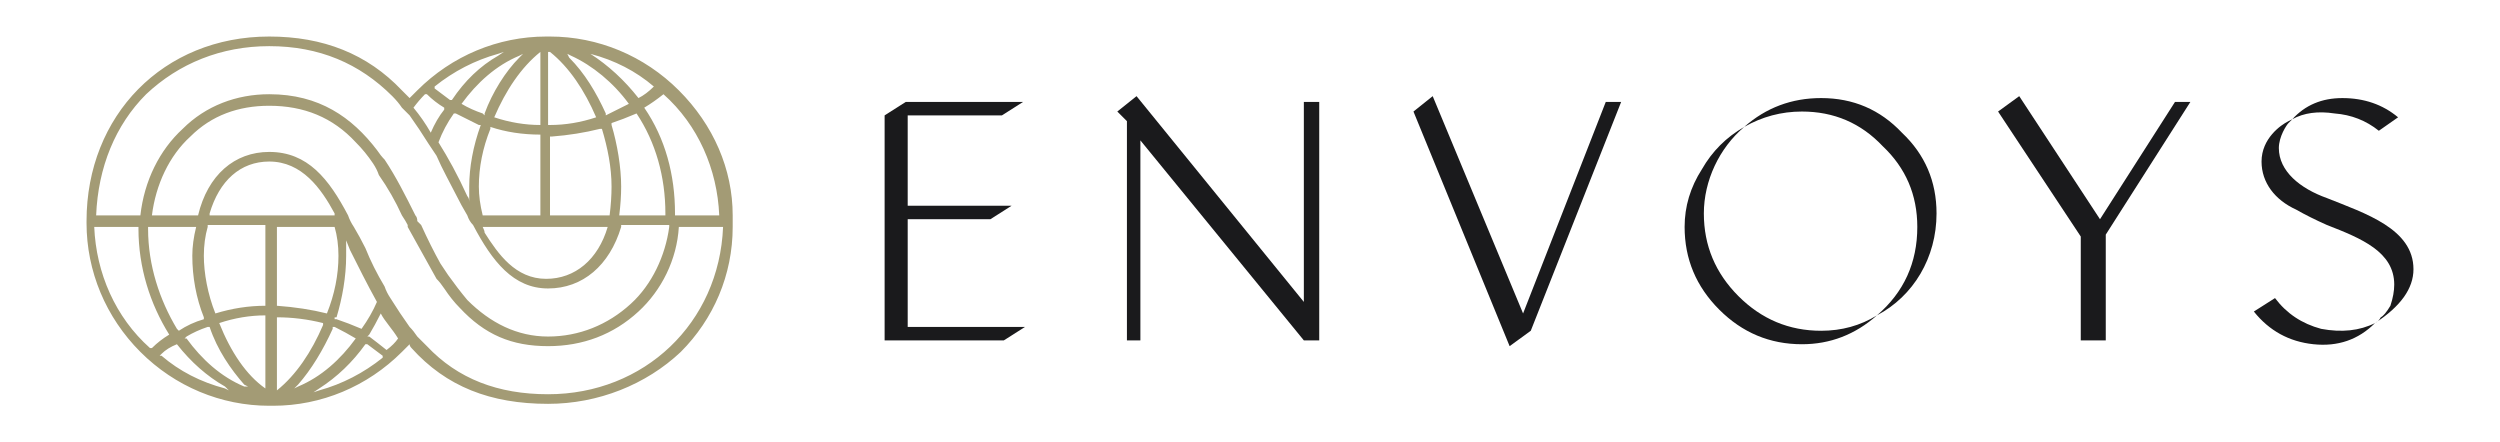
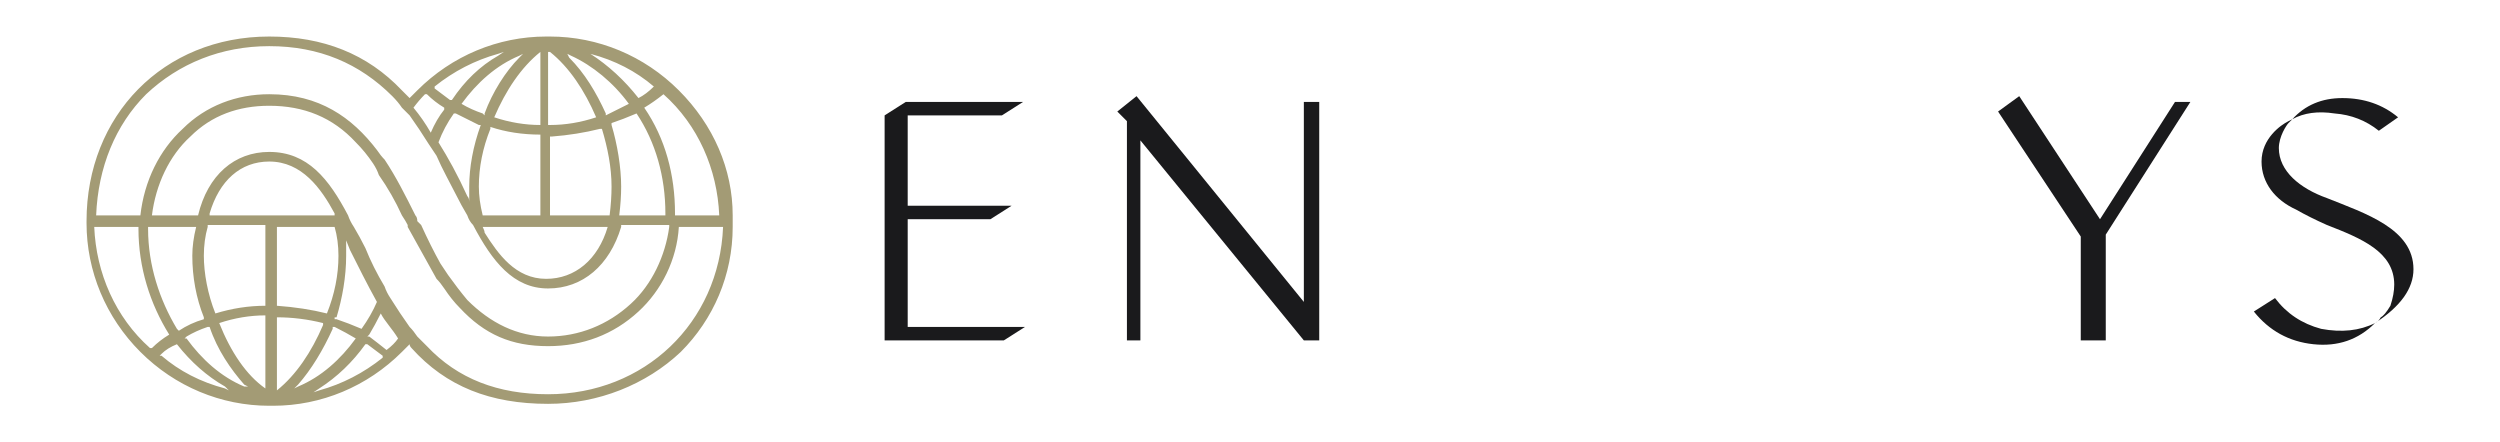
<svg xmlns="http://www.w3.org/2000/svg" height="23" width="130" viewBox="0 0 130 23" version="1.2">
  <style>.a{fill:#a39b75}.b{fill:#1a1a1c}</style>
  <path d="m38.1 11.4q0 0 0 0.1c0 0 0 0.2 0 0.3 0 2.5-1 4.8-2.7 6.5-1.8 1.7-4.3 2.7-6.9 2.7-3 0-5.3-0.9-7.1-2.9q-0.1-0.1-0.1-0.2-0.2 0.2-0.4 0.4c-1.8 1.8-4.2 2.8-6.7 2.8h-0.2c-2.5 0-4.9-1-6.7-2.8-1.8-1.8-2.8-4.2-2.8-6.7v-0.1c0-5.5 4-9.6 9.5-9.6 2.8 0 5.1 0.9 6.9 2.8q0.2 0.2 0.4 0.4 0.2-0.2 0.4-0.4c1.8-1.8 4.2-2.8 6.7-2.8h0.2c2.5 0 4.9 1 6.7 2.8 1.8 1.8 2.8 4.1 2.8 6.5v0.2m-0.5 0.4h-2.3c-0.1 1.7-0.9 3.3-2.1 4.4-1.3 1.2-2.9 1.8-4.7 1.8-1.9 0-3.3-0.6-4.6-2q-0.4-0.4-0.8-1-0.2-0.3-0.4-0.5c-0.5-0.9-1-1.8-1.5-2.7q0-0.1 0-0.1-0.1-0.2-0.3-0.5-0.5-1.1-1.2-2.1-0.1-0.3-0.3-0.6-0.4-0.6-0.9-1.1c-1.2-1.3-2.7-1.9-4.5-1.9-1.6 0-3 0.5-4.1 1.6-1.1 1-1.8 2.5-2 4.1h2.4c0.5-2.1 1.9-3.3 3.7-3.3 2 0 3.1 1.4 4.1 3.3q0.1 0.3 0.3 0.6 0.3 0.5 0.6 1.1 0.4 1 1 2 0.1 0.3 0.3 0.6 0.5 0.8 1 1.5 0.2 0.2 0.4 0.5 0.2 0.2 0.5 0.5c1.6 1.7 3.7 2.5 6.3 2.5 5 0 8.9-3.7 9.1-8.7zm-17.7 6.7q-0.4-0.3-0.8-0.6h-0.1q-1 1.4-2.4 2.3l-0.3 0.2 0.3-0.1q1.8-0.5 3.3-1.7zm-4.4 1.6c1.2-0.5 2.2-1.4 3-2.5h0.1-0.1q-0.5-0.3-1.1-0.6h-0.1v0.1c-0.5 1.1-1.1 2.1-1.8 2.9l-0.2 0.2c0 0 0.2-0.1 0.2-0.1zm1.3-3.2v-0.1q-1.2-0.3-2.4-0.3v3.8c1-0.8 1.8-2 2.4-3.4zm-11.8-5.7h2.3c0.2-1.8 1-3.4 2.2-4.5 1.2-1.2 2.8-1.8 4.5-1.8 2.6 0 4.3 1.2 5.6 2.9q0.2 0.3 0.4 0.5c0.6 0.9 1.1 1.9 1.6 2.9q0.1 0.1 0.1 0.3 0.1 0.1 0.2 0.2 0.5 1.1 1 2 0.2 0.3 0.4 0.6 0.5 0.7 1 1.3c1.2 1.2 2.6 1.9 4.2 1.9 1.6 0 3.1-0.6 4.3-1.7 1.1-1 1.8-2.5 2-4v-0.1h-2.5v0.1c-0.6 2-2 3.2-3.8 3.2-1.8 0-2.9-1.4-3.9-3.3q-0.2-0.2-0.3-0.5-0.3-0.5-0.6-1.1c-0.3-0.6-0.7-1.3-1-2q-0.2-0.3-0.4-0.6-0.5-0.8-1-1.5-0.2-0.2-0.4-0.4-0.2-0.3-0.5-0.6c-1.7-1.7-3.8-2.6-6.4-2.6-2.5 0-4.7 0.9-6.4 2.5-1.6 1.6-2.5 3.8-2.6 6.3zm12.4 0.6h-3v4.1q1.4 0.1 2.6 0.4c0.4-1 0.6-2 0.6-3q0-0.8-0.2-1.5zm0-0.6v-0.1c-0.7-1.3-1.7-2.7-3.4-2.7-1.5 0-2.6 1-3.1 2.7v0.1zm-3.6 0.5h-3v0.1q-0.2 0.7-0.2 1.5c0 0.9 0.2 2 0.6 3q1.3-0.4 2.6-0.4zm0 4.7q-1.2 0-2.4 0.4c0.6 1.5 1.4 2.7 2.4 3.4zm-1.1 3.7h0.2l-0.2-0.1c-0.7-0.8-1.4-1.8-1.8-3h-0.1q-0.6 0.2-1.1 0.5l-0.1 0.1h0.1c0.8 1.1 1.8 2 3 2.5zm-0.8 0.2l-0.2-0.2q-1.4-0.8-2.5-2.2v-0.1 0.1q-0.5 0.2-0.8 0.5l-0.1 0.1h0.1q1.4 1.2 3.3 1.7zm-4.1-2.2h0.1q0.4-0.4 0.9-0.7c-1-1.6-1.6-3.5-1.6-5.5v-0.1h-2.3c0.1 2.4 1.1 4.7 2.9 6.3zm2.2-4.8q0-0.7 0.2-1.5h-2.5v0.1c0 1.9 0.6 3.7 1.5 5.2l0.1 0.1q0.6-0.4 1.3-0.6v-0.1c-0.4-1-0.6-2.1-0.6-3.2zm7.4 3.2v0.1h0.1q0.6 0.2 1.3 0.5v0.1-0.1q0.5-0.7 0.8-1.4c-0.5-0.9-1-1.9-1.4-2.7l-0.2-0.5q0 0.4 0 0.8c0 1.1-0.2 2.2-0.5 3.2zm4.7-11.6q-0.3 0.3-0.6 0.7 0.5 0.6 0.9 1.3 0.3-0.7 0.7-1.2v-0.1q-0.5-0.3-0.9-0.7h-0.1zm0.5-0.4v0.1q0.4 0.3 0.8 0.6h0.1q1-1.5 2.4-2.3l0.3-0.2-0.3 0.1q-1.8 0.5-3.3 1.7zm4.4-1.6c-1.2 0.5-2.2 1.4-3 2.5h-0.1 0.1q0.5 0.3 1.1 0.5l0.1 0.1v-0.1c0.4-1.1 1.1-2.2 1.8-2.9l0.2-0.2c0 0-0.2 0.1-0.2 0.1zm-1.3 3.2q1.2 0.4 2.4 0.4v-3.8c-1 0.8-1.8 2-2.4 3.4zm-0.7 0.4h-0.1q-0.6-0.3-1.2-0.6h-0.1q-0.5 0.7-0.8 1.5c0.5 0.8 1 1.7 1.5 2.8q0.1 0.1 0.1 0.3 0-0.4 0-0.8c0-1 0.2-2.1 0.6-3.2zm0.1 4.7h3v-4.2q-1.4 0-2.6-0.4v0.1c-0.4 1-0.6 2-0.6 3q0 0.7 0.2 1.5zm0 0.6q0.1 0.2 0.1 0.3c0.7 1.1 1.6 2.4 3.2 2.4 1.5 0 2.7-1 3.2-2.7zm3.5-4.7v4.1h3.1q0.1-0.8 0.1-1.5c0-1-0.2-2-0.5-3h-0.1q-1.2 0.3-2.5 0.4zm-0.1-0.6h0.1q1.2 0 2.4-0.4c-0.6-1.4-1.4-2.6-2.4-3.4h-0.1c0 0 0 3.8 0 3.8zm1-3.7l0.1 0.2c0.8 0.8 1.4 1.8 1.9 2.9v0.1q0.6-0.3 1.2-0.6c-0.8-1.1-1.9-2-3-2.5 0 0-0.2-0.1-0.2-0.1zm1-0.1l0.2 0.1q1.4 0.9 2.5 2.3v0.1-0.1q0.4-0.2 0.8-0.6h0.1-0.1q-1.4-1.2-3.3-1.7zm4.1 8.5v-0.1c0-1.9-0.5-3.7-1.5-5.2v-0.1 0.1q-0.7 0.3-1.3 0.5v0.1c0.3 1 0.5 2.2 0.5 3.2q0 0.7-0.1 1.5zm-0.1-6.3q-0.5 0.4-1 0.7c1.1 1.6 1.6 3.5 1.6 5.5v0.1h2.3c-0.1-2.4-1.1-4.7-2.9-6.3v-0.1zm-13.8 12.7c-0.3-0.5-0.7-0.9-0.9-1.3q-0.3 0.6-0.6 1.1l-0.1 0.1h0.1q0.4 0.3 0.9 0.7 0.4-0.3 0.6-0.6z" class="a" fill-rule="evenodd" />
  <path d="m47.2 17h6.1l-1.1 0.7h-6.2v-11.7l1.1-0.7h6.1l-1.1 0.7h-4.9v4.7h5.4l-1.1 0.7h-4.3v5.6z" class="b" />
  <path d="m67.8 5.3h0.8v12.4h-0.8l-8.5-10.4v10.4h-0.7v-11.4l-0.5-0.5 1-0.8 8.7 10.7v-10.4z" class="b" />
-   <path d="m83.5 5.3h0.8l-4.7 11.9-1.1 0.8-5-12.2 1-0.8 4.7 11.3z" class="b" />
-   <path d="m97.6 16.4q2.1-1.8 2.1-4.6 0-2.5-1.8-4.2-1.7-1.8-4.2-1.8-1.6 0-3 0.8 1.7-1.5 4-1.5 2.5 0 4.2 1.8 1.8 1.7 1.8 4.2c0 2.3-1.2 4.3-3.1 5.3zm-7.2-1q1.8 1.8 4.3 1.8 1.6 0 2.9-0.8-1.7 1.5-3.9 1.5-2.5 0-4.3-1.8-1.8-1.8-1.8-4.3 0-1.6 0.9-3 0.8-1.4 2.2-2.2c-1.3 1.1-2.1 2.8-2.1 4.5q0 2.5 1.8 4.3z" class="b" />
  <path d="m113.9 5.3l-4.4 6.9v5.5h-1.3v-5.4l-4.3-6.5 1.1-0.8 4.2 6.4 3.9-6.1c0 0 0.8 0 0.8 0z" class="b" />
  <path d="m123.7 6.8q-1-0.8-2.3-0.9-1.3-0.2-2.2 0.3 1-1.1 2.6-1.1 1.7 0 2.9 1c0 0-1 0.7-1 0.7zm-4.7-0.5l0.2-0.1q-0.1 0.1-0.2 0.2c-0.1 0.1-0.5 0.7-0.5 1.3 0 1.2 1.1 2.1 2.5 2.6 2 0.8 4.5 1.6 4.5 3.7q0 1.5-2 2.8 0.2-0.1 0.3-0.3 0.2-0.1 0.5-0.6 0.2-0.6 0.2-1.1c0-1.7-1.7-2.4-3.5-3.1q-0.9-0.4-1.6-0.8c-1.1-0.5-1.8-1.4-1.8-2.5 0-1.2 1-1.9 1.4-2.1m-0.7 9.2q0.9 1.2 2.4 1.6 1.6 0.3 2.8-0.3-1.3 1.3-3.2 1.1-1.9-0.2-3.1-1.7l1.1-0.7z" class="b" />
</svg>